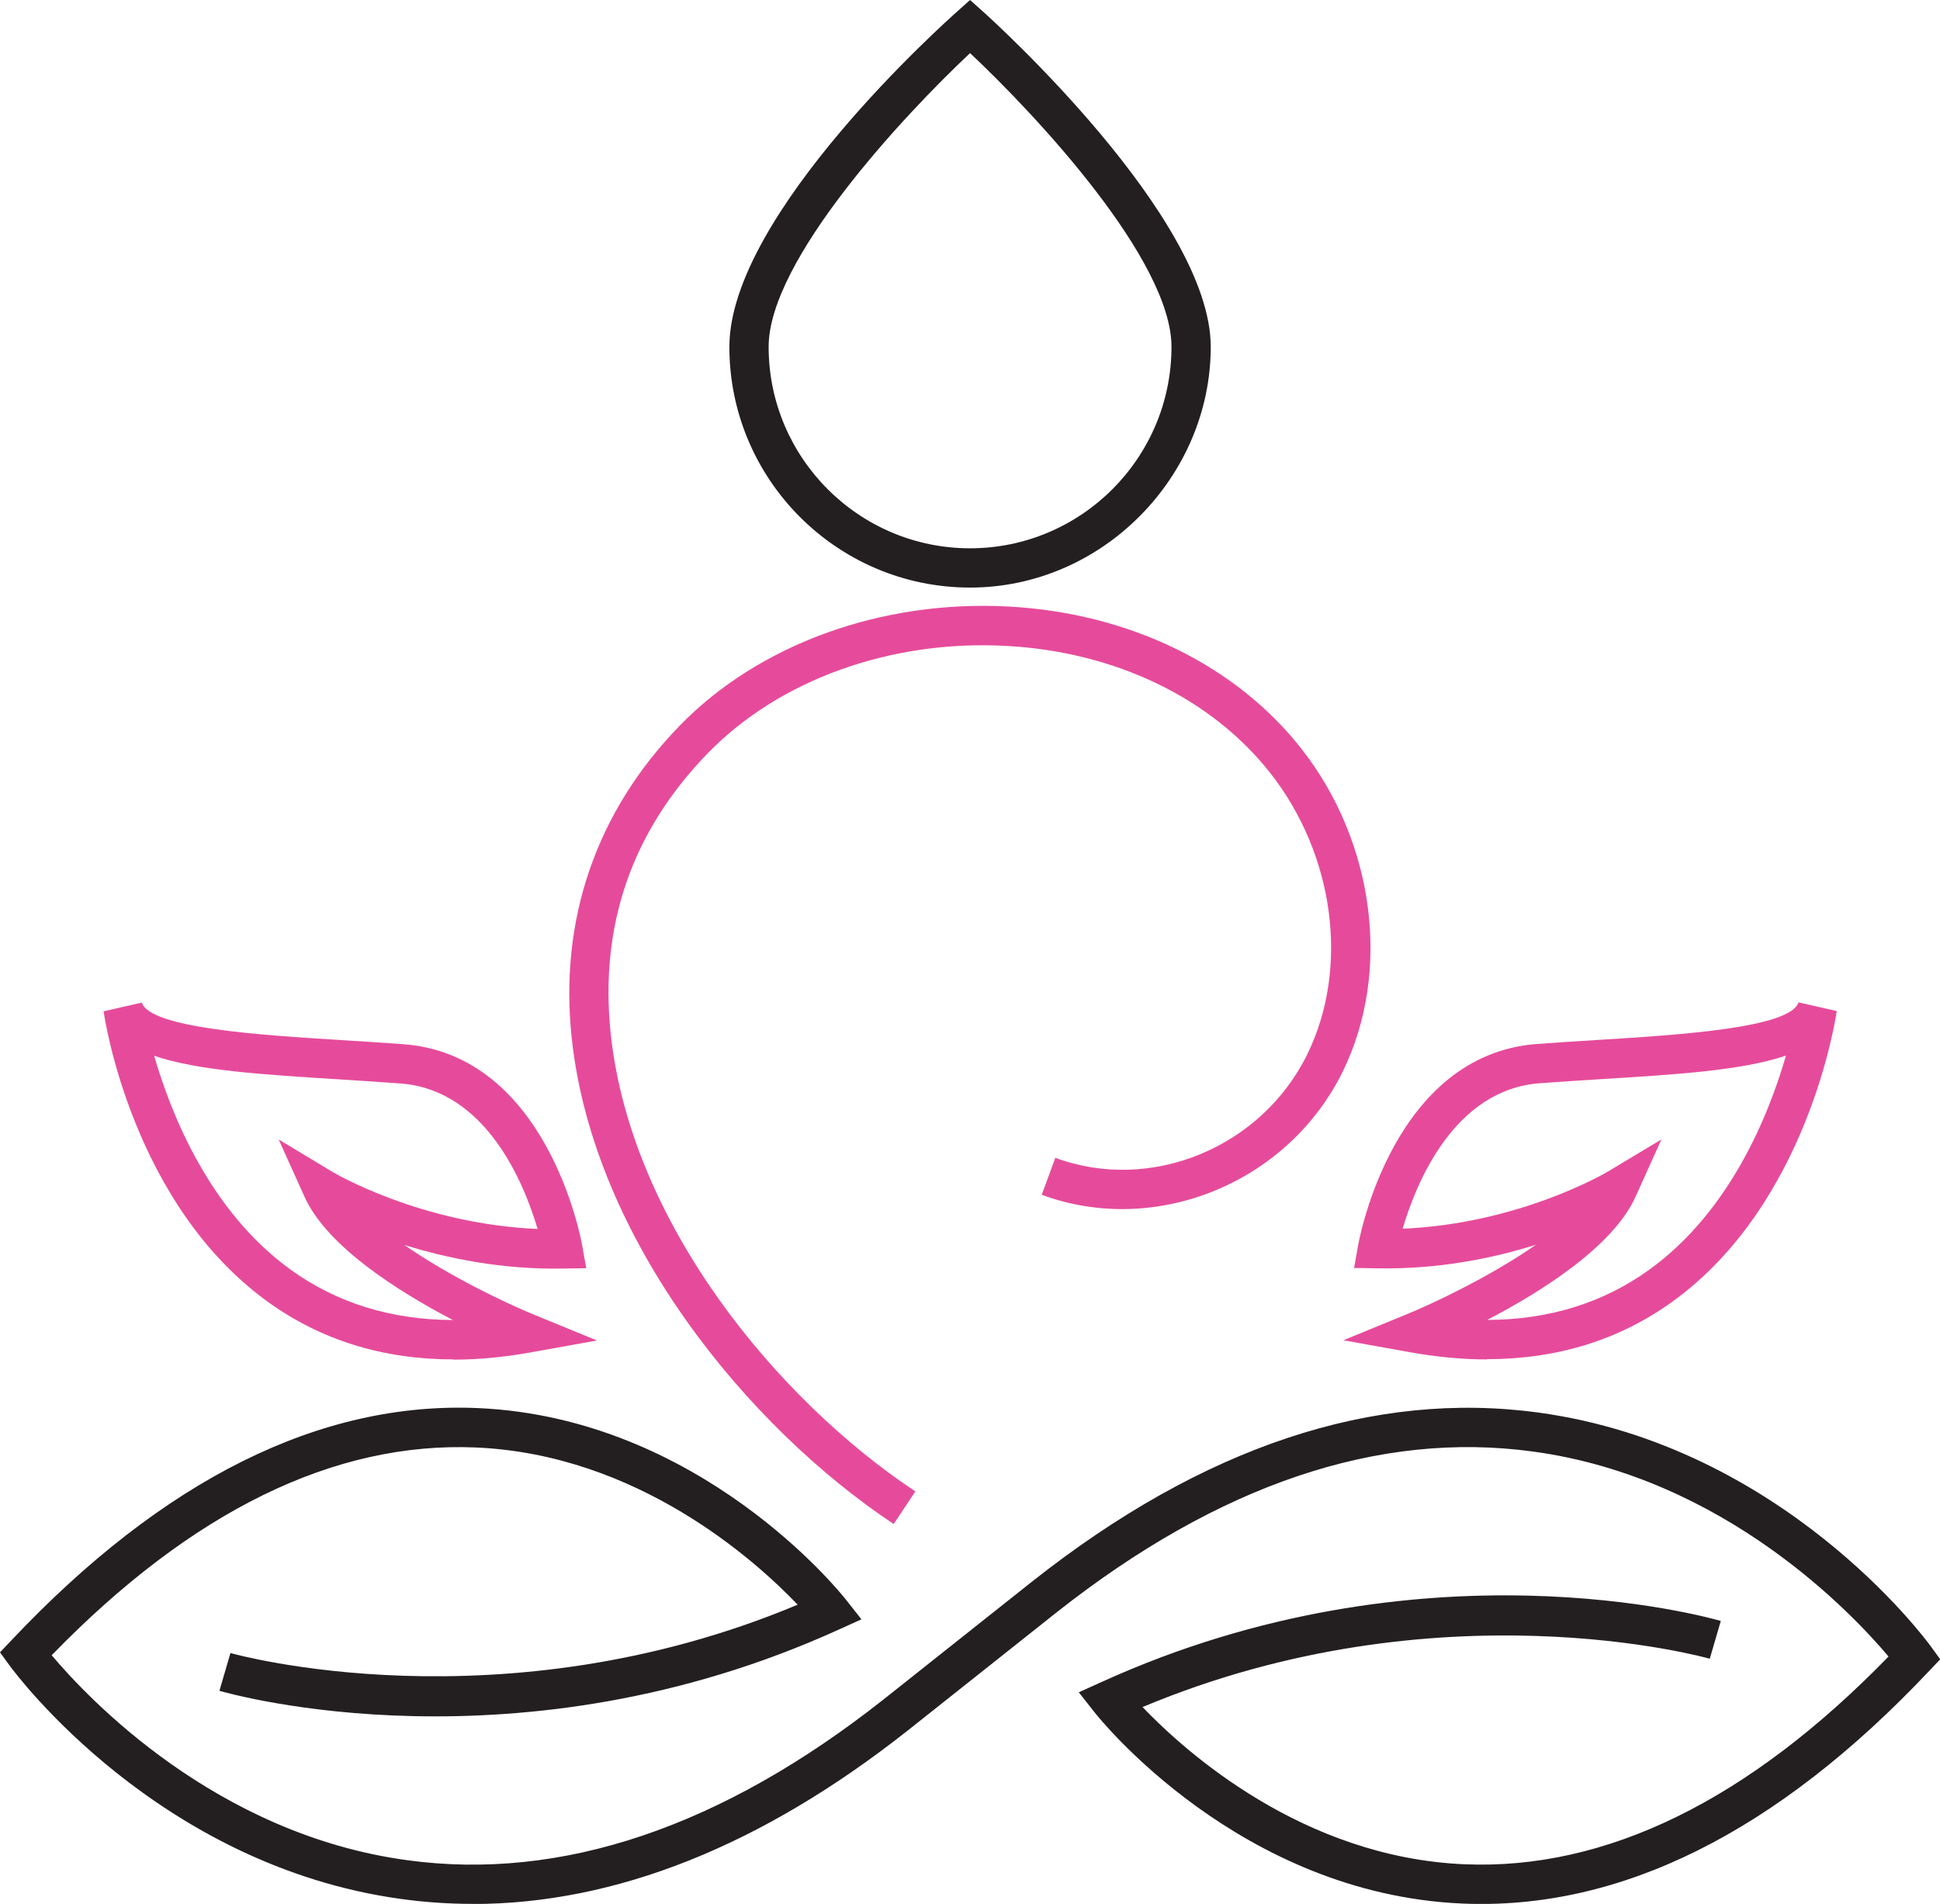
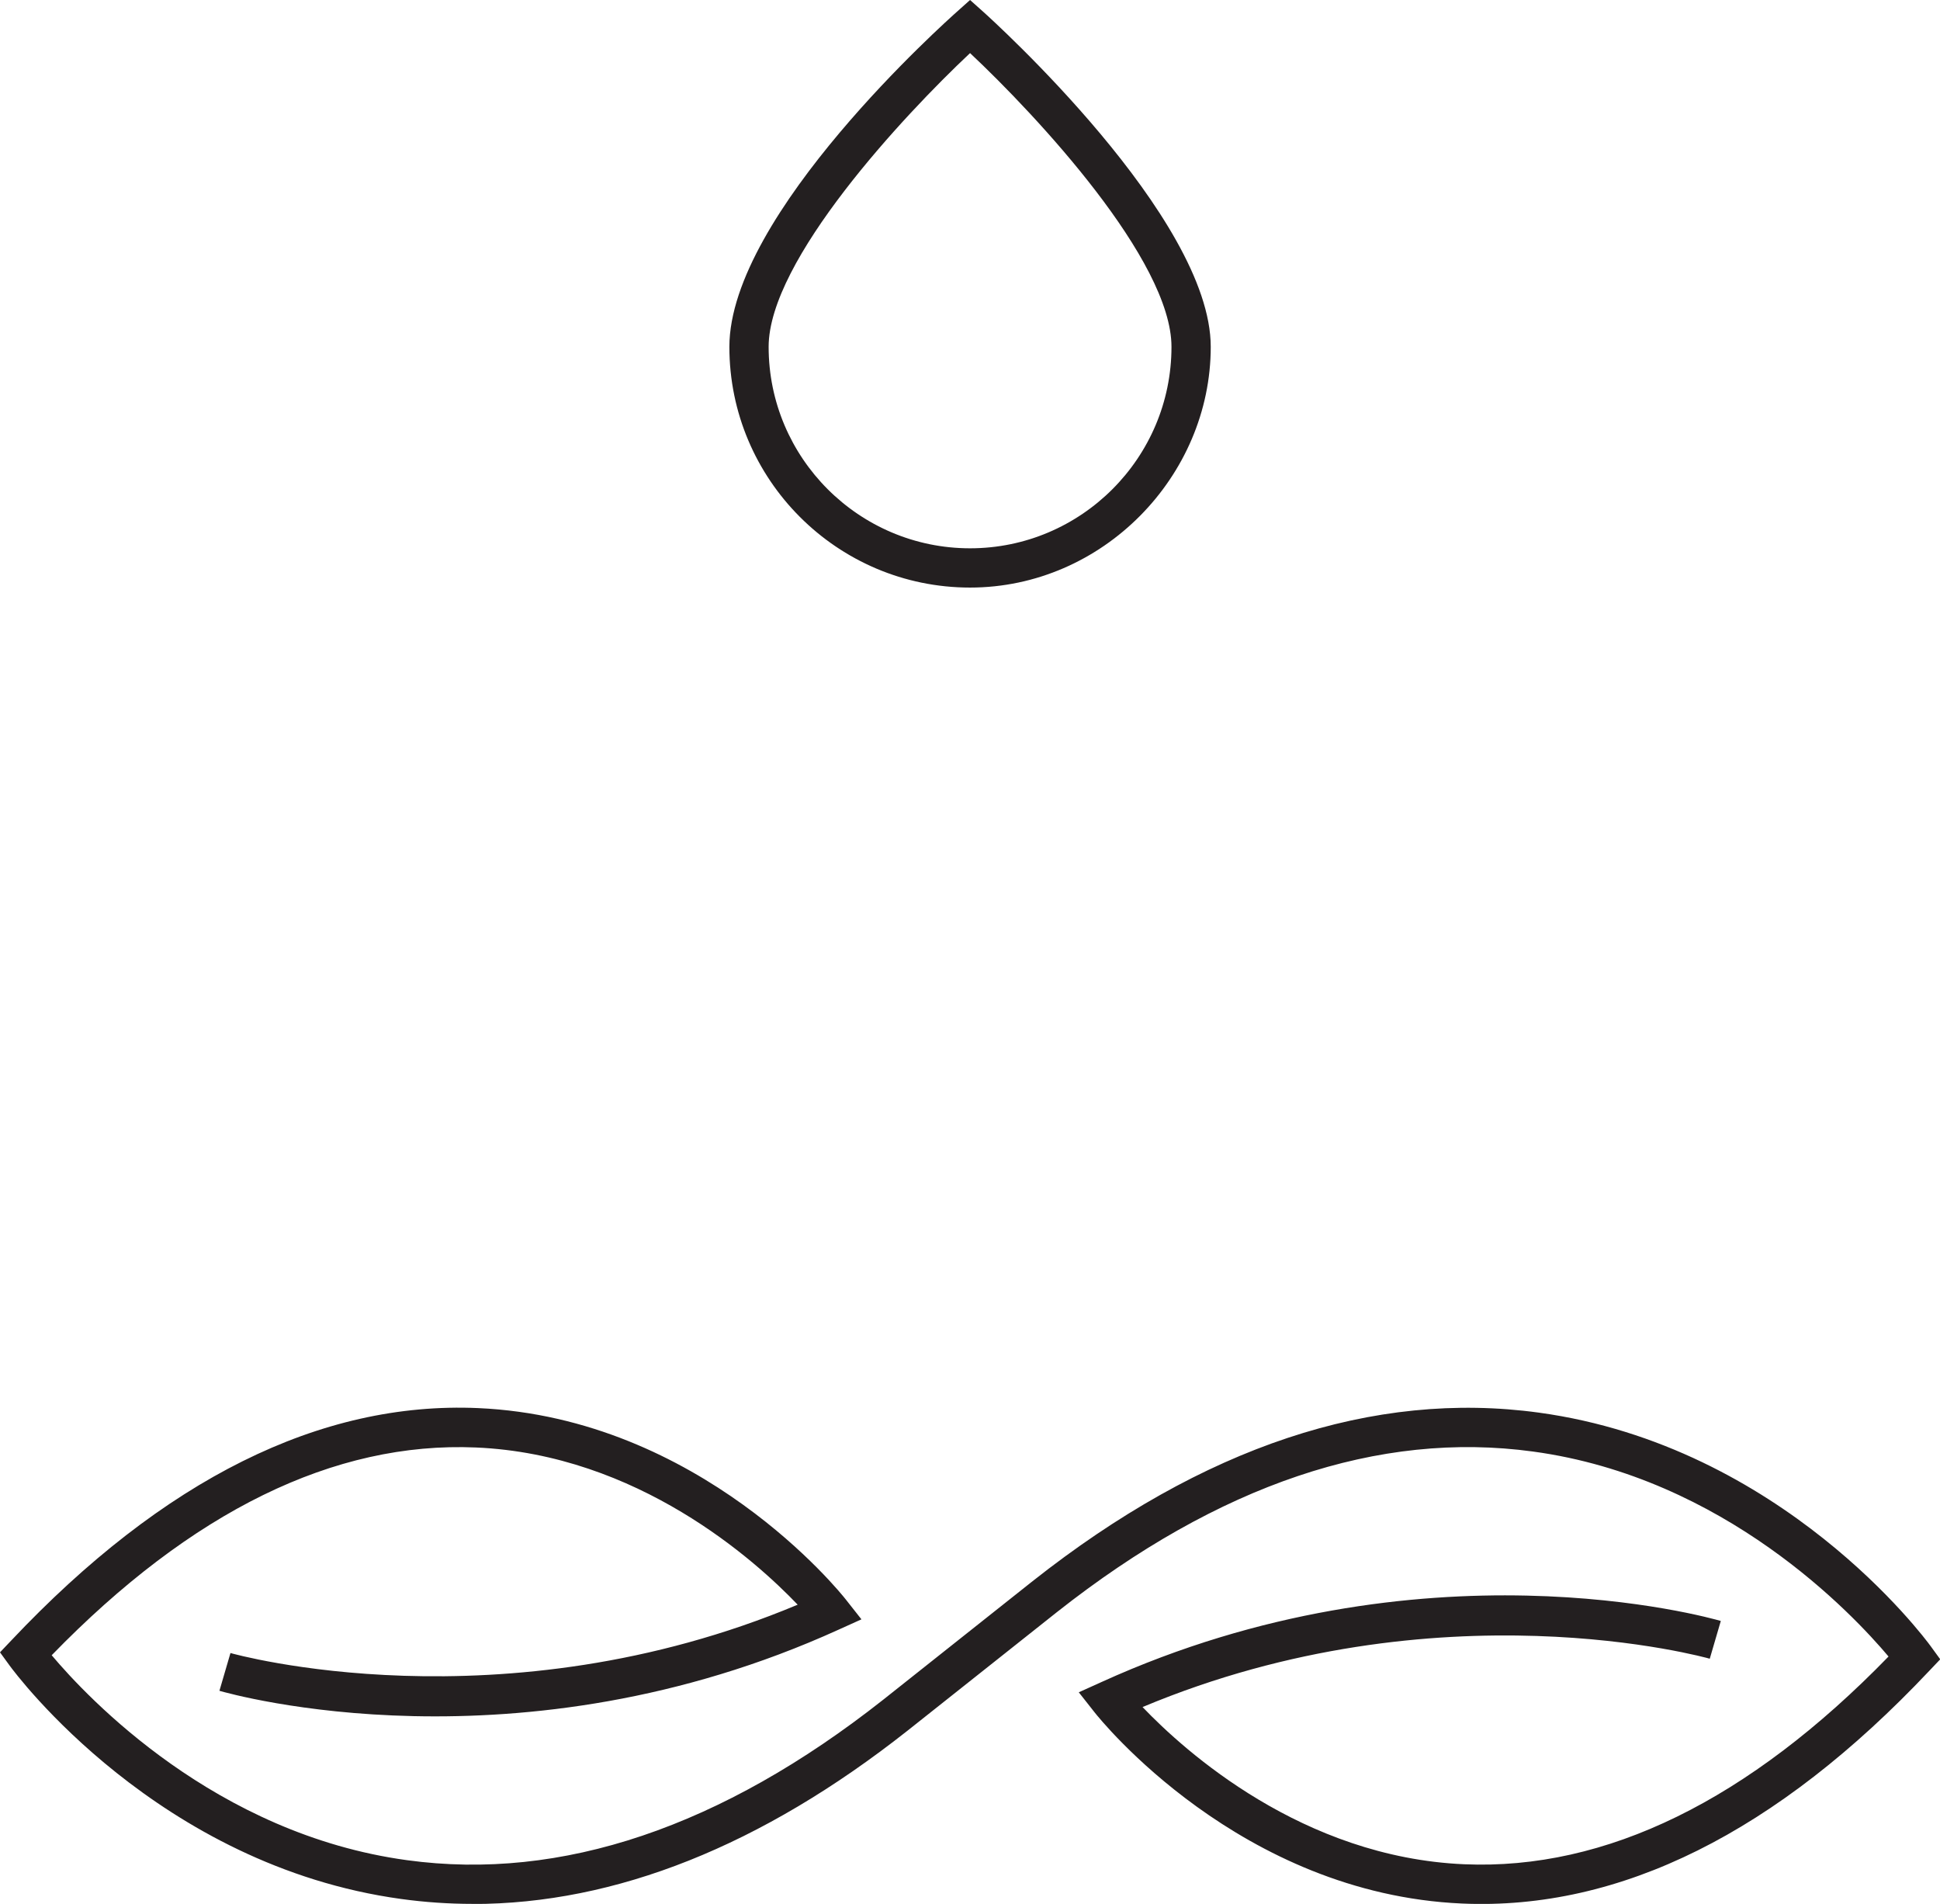
<svg xmlns="http://www.w3.org/2000/svg" id="Layer_2" data-name="Layer 2" viewBox="0 0 167.01 163.86">
  <defs>
    <style>
      .cls-1 {
        fill: #e64b9b;
      }

      .cls-2 {
        fill: #231f20;
      }
    </style>
  </defs>
  <g id="Layer_1-2" data-name="Layer 1">
    <g>
      <path class="cls-2" d="m40.69,163.86c-2.05,0-4.1-.14-6.14-.42-20.94-2.87-33.21-19.39-33.72-20.09l-.83-1.14.97-1.02c13.09-13.87,26.61-20.6,40.2-20,19.11.85,31.15,15.84,31.65,16.48l1.34,1.7-1.97.89c-27.56,12.53-52.26,5.56-53.3,5.26l.95-3.25c.24.07,23.29,6.54,48.83-4.16-3.65-3.82-13.78-12.93-27.69-13.53-12.21-.53-24.49,5.49-36.53,17.88,3.09,3.67,14.11,15.4,30.6,17.64,13.27,1.82,27.07-2.84,40.98-13.81l12.87-10.21c14.67-11.58,29.34-16.45,43.58-14.5,20.94,2.87,33.21,19.39,33.72,20.09l.83,1.14-.97,1.02c-13.09,13.87-26.58,20.6-40.2,20-19.11-.84-31.15-15.84-31.65-16.48l-1.34-1.7,1.97-.89c27.56-12.52,52.26-5.55,53.3-5.25l-.95,3.25c-.24-.07-23.29-6.54-48.83,4.16,3.65,3.82,13.78,12.93,27.69,13.53,12.2.52,24.49-5.49,36.53-17.88-3.09-3.67-14.11-15.4-30.6-17.64-13.28-1.82-27.07,2.84-40.98,13.81l-12.87,10.21c-12.57,9.92-25.14,14.92-37.44,14.92Z" />
-       <path class="cls-1" d="m76.94,131.17c-12.45-8.26-25.85-24.39-27.72-41.81-1.1-10.23,2.12-19.53,9.29-26.9,6.81-7.01,17.37-10.84,28.29-10.26,10.37.55,19.58,5.02,25.25,12.26,6.3,8.04,7.74,19.18,3.56,27.73-4.69,9.6-16.08,14.28-25.93,10.64l1.17-3.18c8.24,3.05,17.78-.89,21.71-8.95,3.61-7.4,2.33-17.11-3.19-24.15-5.07-6.46-13.36-10.46-22.76-10.96-9.94-.54-19.54,2.92-25.68,9.24-6.54,6.72-9.35,14.86-8.35,24.18,1.75,16.33,14.43,31.53,26.22,39.35l-1.87,2.82Z" />
      <path class="cls-2" d="m83.51,50.57c-11.43,0-20.72-9.3-20.72-20.72S81.58,1.73,82.38,1.01l1.13-1.01,1.13,1.01c.8.72,19.59,17.7,19.59,28.84s-9.3,20.72-20.72,20.72Zm0-46c-5.72,5.37-17.34,17.82-17.34,25.28,0,9.56,7.78,17.34,17.34,17.34s17.34-7.78,17.34-17.34c0-7.46-11.61-19.9-17.34-25.28Z" />
      <g>
-         <path class="cls-1" d="m127.99,117c-2.12,0-4.33-.21-6.61-.62l-5.73-1.03,5.39-2.21c2.38-.97,7.26-3.28,11.19-6.01-3.66,1.15-8.36,2.13-13.68,2.03l-1.98-.03.35-1.96c.12-.67,3.06-16.4,15.4-17.32,1.76-.13,3.54-.24,5.28-.35,6.98-.43,16.53-1.03,17.23-3.23l3.29.75c-.1.67-2.49,16.58-14.12,24.99-4.58,3.31-9.94,4.97-15.99,4.97Zm15.04-18.94l-2.23,4.94c-1.93,4.27-8.06,8.15-12.77,10.6,5.31-.01,9.98-1.46,13.95-4.32,6.97-5.02,10.31-13.37,11.77-18.43-3.71,1.27-9.4,1.63-15.96,2.03-1.73.11-3.49.22-5.23.35-7.42.55-10.67,8.66-11.81,12.52,10.07-.42,17.56-4.85,17.64-4.9l4.65-2.79Z" />
-         <path class="cls-1" d="m39.03,117c-6.05,0-11.41-1.66-15.99-4.97-11.63-8.41-14.03-24.32-14.12-24.99l3.29-.75c.7,2.2,10.25,2.8,17.23,3.23,1.74.11,3.51.22,5.28.35,12.34.91,15.28,16.65,15.4,17.32l.35,1.96-1.98.03c-5.3.1-10.02-.89-13.68-2.03,3.93,2.73,8.81,5.04,11.19,6.01l5.39,2.21-5.73,1.03c-2.29.41-4.49.62-6.61.62Zm-25.76-26.14c1.46,5.06,4.8,13.41,11.77,18.43,3.97,2.86,8.64,4.3,13.95,4.32-4.71-2.46-10.84-6.33-12.77-10.6l-2.23-4.94,4.65,2.8c.08.05,7.57,4.48,17.64,4.9-1.14-3.86-4.39-11.97-11.81-12.52-1.75-.13-3.51-.24-5.23-.35-6.55-.41-12.25-.76-15.96-2.03Z" />
-       </g>
+         </g>
    </g>
  </g>
</svg>